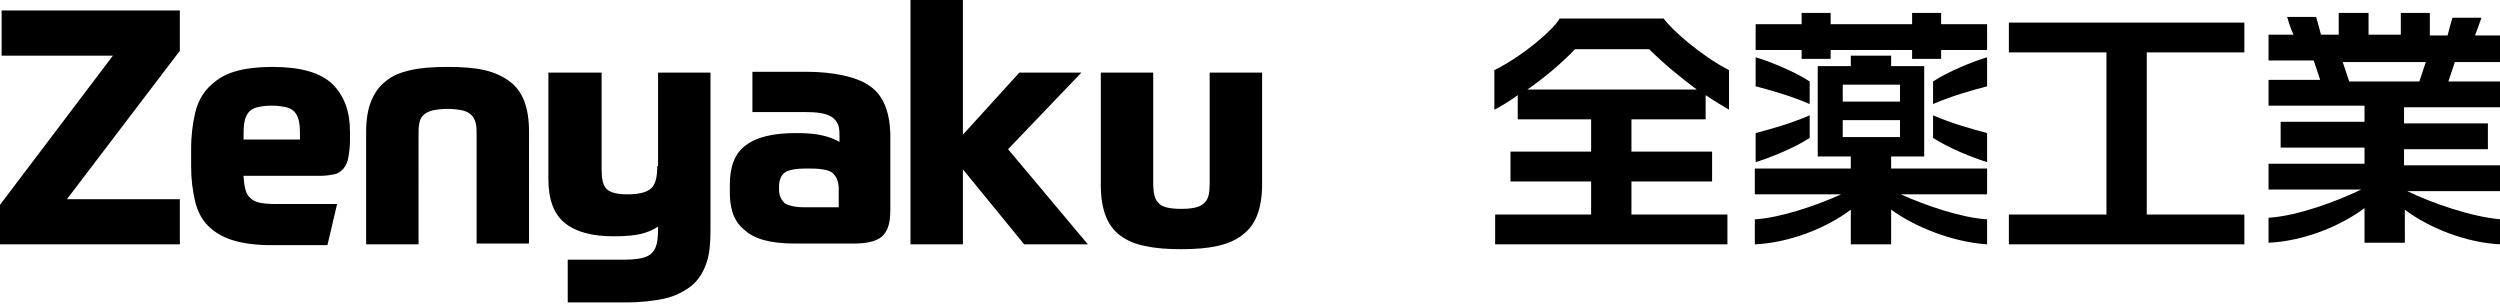
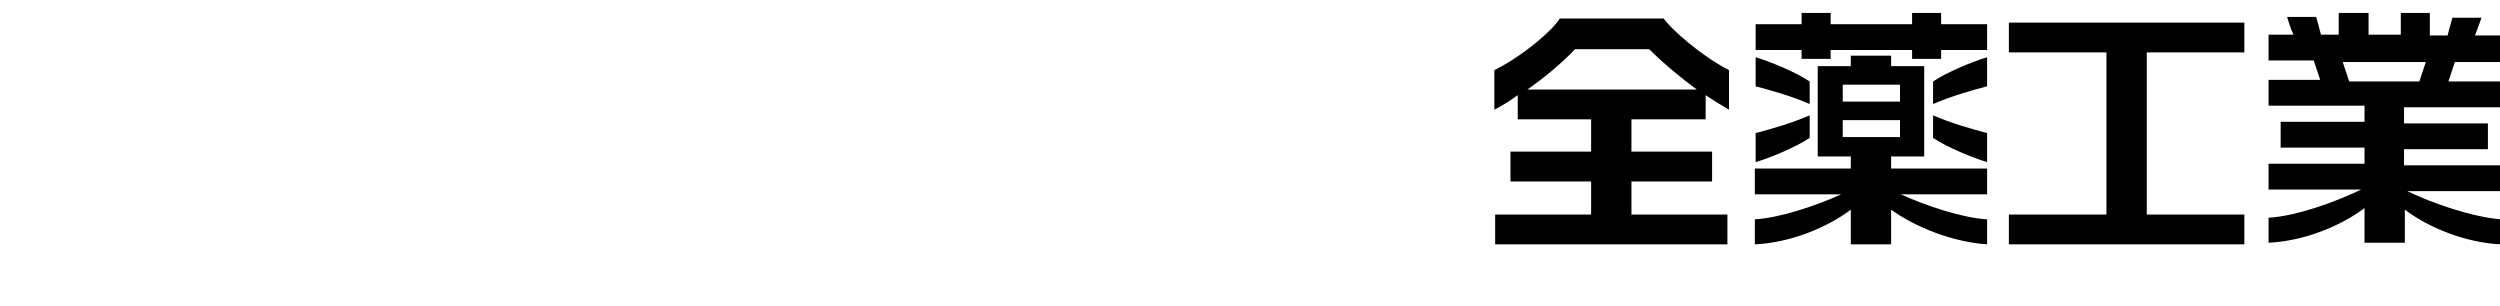
<svg xmlns="http://www.w3.org/2000/svg" version="1.1" id="レイヤー_1" x="0px" y="0px" viewBox="0 0 310 38" style="enable-background:new 0 0 310 38;" xml:space="preserve">
  <g>
-     <path d="M63.2,10.1c-0.8-0.6-1.8-1.1-3.1-1.4s-2.8-0.4-4.6-0.4c-1.8,0-3.3,0.1-4.6,0.4c-1.3,0.3-2.3,0.7-3.1,1.4   c-0.8,0.6-1.4,1.5-1.8,2.5c-0.4,1-0.6,2.3-0.6,3.8v13.9h6.5V16.8c0-0.6,0-1.1,0.1-1.5c0.1-0.7,0.5-1.3,1.6-1.6   c0.5-0.1,1.1-0.2,1.9-0.2c0.8,0,1.4,0.1,1.9,0.2c1.1,0.3,1.4,0.9,1.6,1.6c0.1,0.4,0.1,0.9,0.1,1.5v13.4h6.5V16.3   c0-1.5-0.2-2.7-0.6-3.8C64.6,11.5,64,10.7,63.2,10.1z M33.8,8.3c-1.9,0-3.5,0.2-4.8,0.6c-1.3,0.4-2.3,1.1-3.1,1.9   c-0.8,0.8-1.4,1.9-1.7,3.2c-0.3,1.3-0.5,2.7-0.5,4.5v2.2c0,1.6,0.2,3,0.5,4.3c0.3,1.2,0.8,2.2,1.6,3c0.8,0.8,1.8,1.4,3.1,1.8   c1.3,0.4,2.9,0.6,4.8,0.6c1.4,0,6.9,0,6.9,0l1.2-5.1c0,0-6.5,0-7.5,0c-2.1,0-2.8-0.3-3.2-0.7c-0.6-0.5-0.8-1.2-0.9-2.8h9.6   c0.7,0,1.2-0.1,1.7-0.2c0.5-0.1,0.8-0.4,1.1-0.7c0.3-0.4,0.5-0.8,0.6-1.4c0.1-0.6,0.2-1.3,0.2-2.2v-0.9c0-2.6-0.7-4.5-2.2-6   C39.7,9,37.3,8.3,33.8,8.3z M30.2,17.3c0-0.9,0-1.6,0.1-2.1c0.2-1.2,0.8-1.7,1.6-1.9c0.4-0.1,1-0.2,1.8-0.2s1.3,0.1,1.8,0.2   c0.8,0.2,1.4,0.7,1.6,1.9c0.1,0.5,0.1,1.2,0.1,2.1H30.2z M0.2,6.9H14L0,25.4v4.9h22.3v-5.6H8.3l14-18.4v-5H0.2V6.9z M134.1,9h-7.7   l-7,7.7V0h-6.5v30.3h6.5v-9.3l7.6,9.3h7.9L125,18.5L134.1,9z M81.5,20.6c0,1.3-0.2,2.2-0.7,2.7c-0.4,0.4-1.2,0.8-3,0.8   c-1.7,0-2.4-0.4-2.7-0.8c-0.4-0.5-0.5-1.3-0.5-2.5V9H68v13.2c0,2.6,0.7,4.4,2.1,5.5c1.4,1.1,3.4,1.6,6,1.6c1.4,0,2.6-0.1,3.4-0.3   c0.8-0.2,1.5-0.5,2.1-0.9v0.2c0,1.7-0.2,2.6-0.9,3.2c-0.5,0.4-1.3,0.7-3.5,0.7h-6.8v5.3h7.2c1.9,0,3.6-0.2,4.9-0.5   c1.3-0.3,2.4-0.9,3.3-1.6c0.8-0.7,1.4-1.6,1.8-2.8c0.4-1.1,0.5-2.5,0.5-4.1V9h-6.5V20.6z M150,9v13.6c0,1.2-0.1,2-0.6,2.5   c-0.3,0.3-0.8,0.8-2.9,0.8c-2,0-2.6-0.4-2.9-0.8c-0.4-0.4-0.6-1.1-0.6-2.5V9h-6.5v13.9c0,3.1,0.8,5.1,2.4,6.3   c0.8,0.6,1.9,1.1,3.1,1.3c1.3,0.3,2.8,0.4,4.5,0.4c3.5,0,6-0.5,7.6-1.8c1.6-1.2,2.4-3.2,2.4-6.3V9H150z M107.9,10.7   c-1.6-1.2-4.7-1.8-7.9-1.8h-6.7v5h6.7c2.2,0,2.9,0.4,3.4,0.8c0.3,0.3,0.5,0.6,0.6,1c0.1,0.4,0.1,0.9,0.1,1.5v0.4   c-0.5-0.3-1.2-0.6-2.1-0.8c-0.8-0.2-1.9-0.3-3.3-0.3c-2.8,0-4.9,0.5-6.2,1.5c-1.4,1-2,2.7-2,4.9v0.9c0,1.7,0.3,3.5,1.8,4.7   c1.2,1.1,3.1,1.7,6.3,1.7h7.2c1.5,0,2.8-0.2,3.6-0.9c0.6-0.6,1-1.4,1-3.3v-9.5C110.3,13.8,109.5,11.8,107.9,10.7z M104,25.7h-4.3   c-1.1,0-1.9-0.2-2.4-0.5c-0.4-0.4-0.7-0.9-0.7-1.7v-0.3c0-0.8,0.2-1.4,0.7-1.8c0.4-0.3,1.3-0.5,2.6-0.5h0.6c1.4,0,2.4,0.2,2.8,0.6   c0.4,0.4,0.7,1,0.7,1.9V25.7z" />
    <path d="M298.5,23.7H310v-3.2h-11.9v-2h10.4v-3.2h-10.4v-2H310v-3.2h-6.4l0.8-2.4h5.6V4.4h-3.1c0.3-0.8,0.6-1.6,0.8-2.2h-3.6   c-0.2,0.7-0.4,1.4-0.6,2.2h-2.2V1.6h-3.6v2.7h-4V1.6H290v2.7h-2.2c-0.2-0.8-0.4-1.5-0.6-2.2h-3.6c0.2,0.6,0.4,1.4,0.8,2.2h-3.1v3.2   h5.6l0.8,2.4h-6.4v3.2h11.9v2h-10.4v3.2h10.4v2h-11.9v3.2h11.5c-3.1,1.5-8,3.3-11.5,3.5v3.1c4.4-0.2,9-2.1,11.9-4.3v4.3h5V26   c2.9,2.2,7.5,4.1,11.9,4.3v-3.1C306.5,26.9,301.6,25.2,298.5,23.7z M291.3,10.1l-0.8-2.4h10.3l-0.8,2.4L291.3,10.1z M249.1,6.5   h12.1v20.1h-12.1v3.7h29.2v-3.7h-12.1V6.5h12.1V2.8h-29.2V6.5z" />
    <g>
      <path d="M211.5,14.8v-3c1.2,0.8,2.2,1.4,2.9,1.8V8.7c-3.5-1.8-7.2-5.1-8.1-6.4h-12.9c-0.8,1.4-4.5,4.6-8.1,6.4v4.9    c0.8-0.4,1.8-1,2.9-1.8v3h9.1v4h-10v3.7h10v4.1h-11.9v3.7l28.8,0v-3.7h-11.9v-4.1h10l0-3.7h-10v-4H211.5z M189.4,11.1    c2-1.4,4.2-3.2,5.9-5h9.2c1.8,1.8,4,3.6,5.9,5L189.4,11.1z" />
      <path d="M223.4,7.3h3.6V6.2h10.1v1.1h3.6V6.2h5.7V3h-5.7V1.6h-3.6V3H227V1.6h-3.6V3h-5.7v3.2h5.7V7.3z M224.4,10.1    c-1.8-1.2-5-2.5-6.7-3v3.6c1.9,0.5,4.4,1.2,6.7,2.2V10.1z M224.4,14.3c-2.3,1-4.8,1.7-6.7,2.2v3.6c1.7-0.5,4.9-1.8,6.7-3V14.3z     M246.4,24.1v-3.2h-11.9v-1.5h4.1V8.2h-4.1V6.9h-5v1.3h-4.1v11.2h4.1v1.5h-11.9v3.2h10.7c-3.1,1.4-7.5,2.9-10.7,3.1v3.1    c4.4-0.2,9-2.1,11.9-4.3v4.3h5V26c2.9,2.1,7.5,4,11.9,4.3v-3.1c-3.2-0.2-7.6-1.7-10.7-3.1H246.4z M228.5,10.5h7.1v2.1h-7.1V10.5z     M228.5,17v-2.1h7.1V17H228.5z M239.7,10.1v2.8c2.3-1,4.8-1.7,6.7-2.2V7.1C244.7,7.6,241.5,8.9,239.7,10.1z M239.7,17.1    c1.8,1.2,5,2.5,6.7,3v-3.6c-1.9-0.5-4.4-1.2-6.7-2.2V17.1z" />
    </g>
  </g>
</svg>